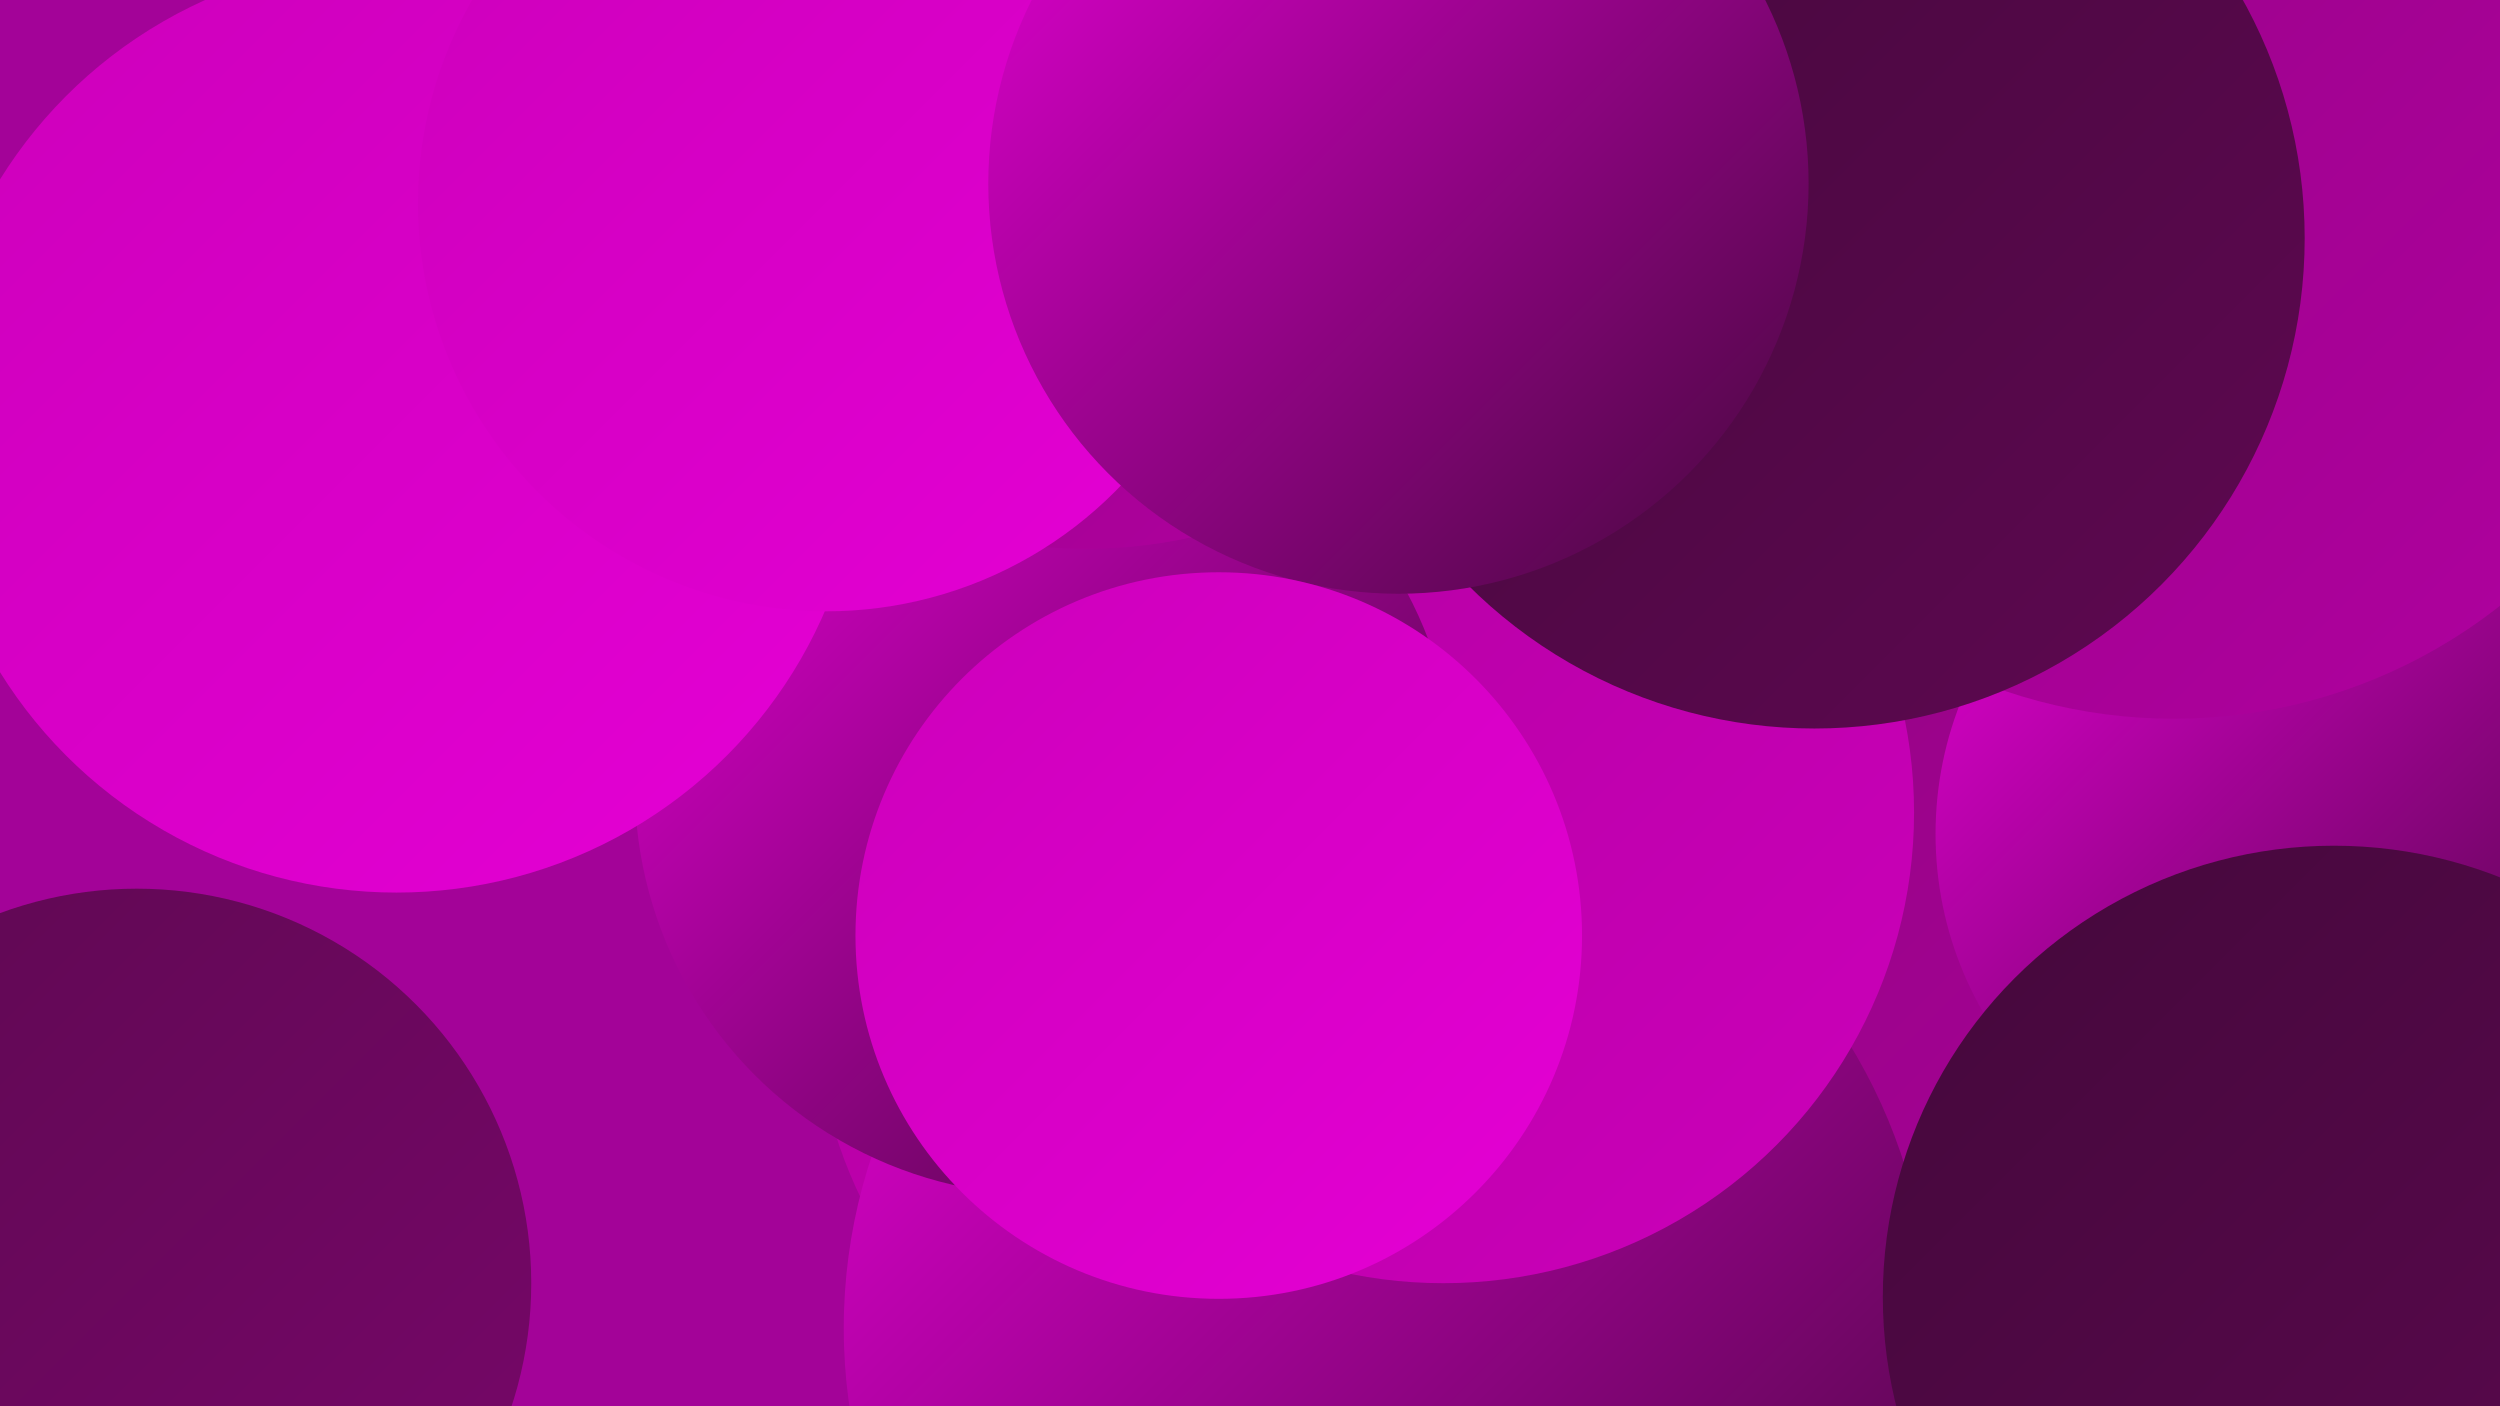
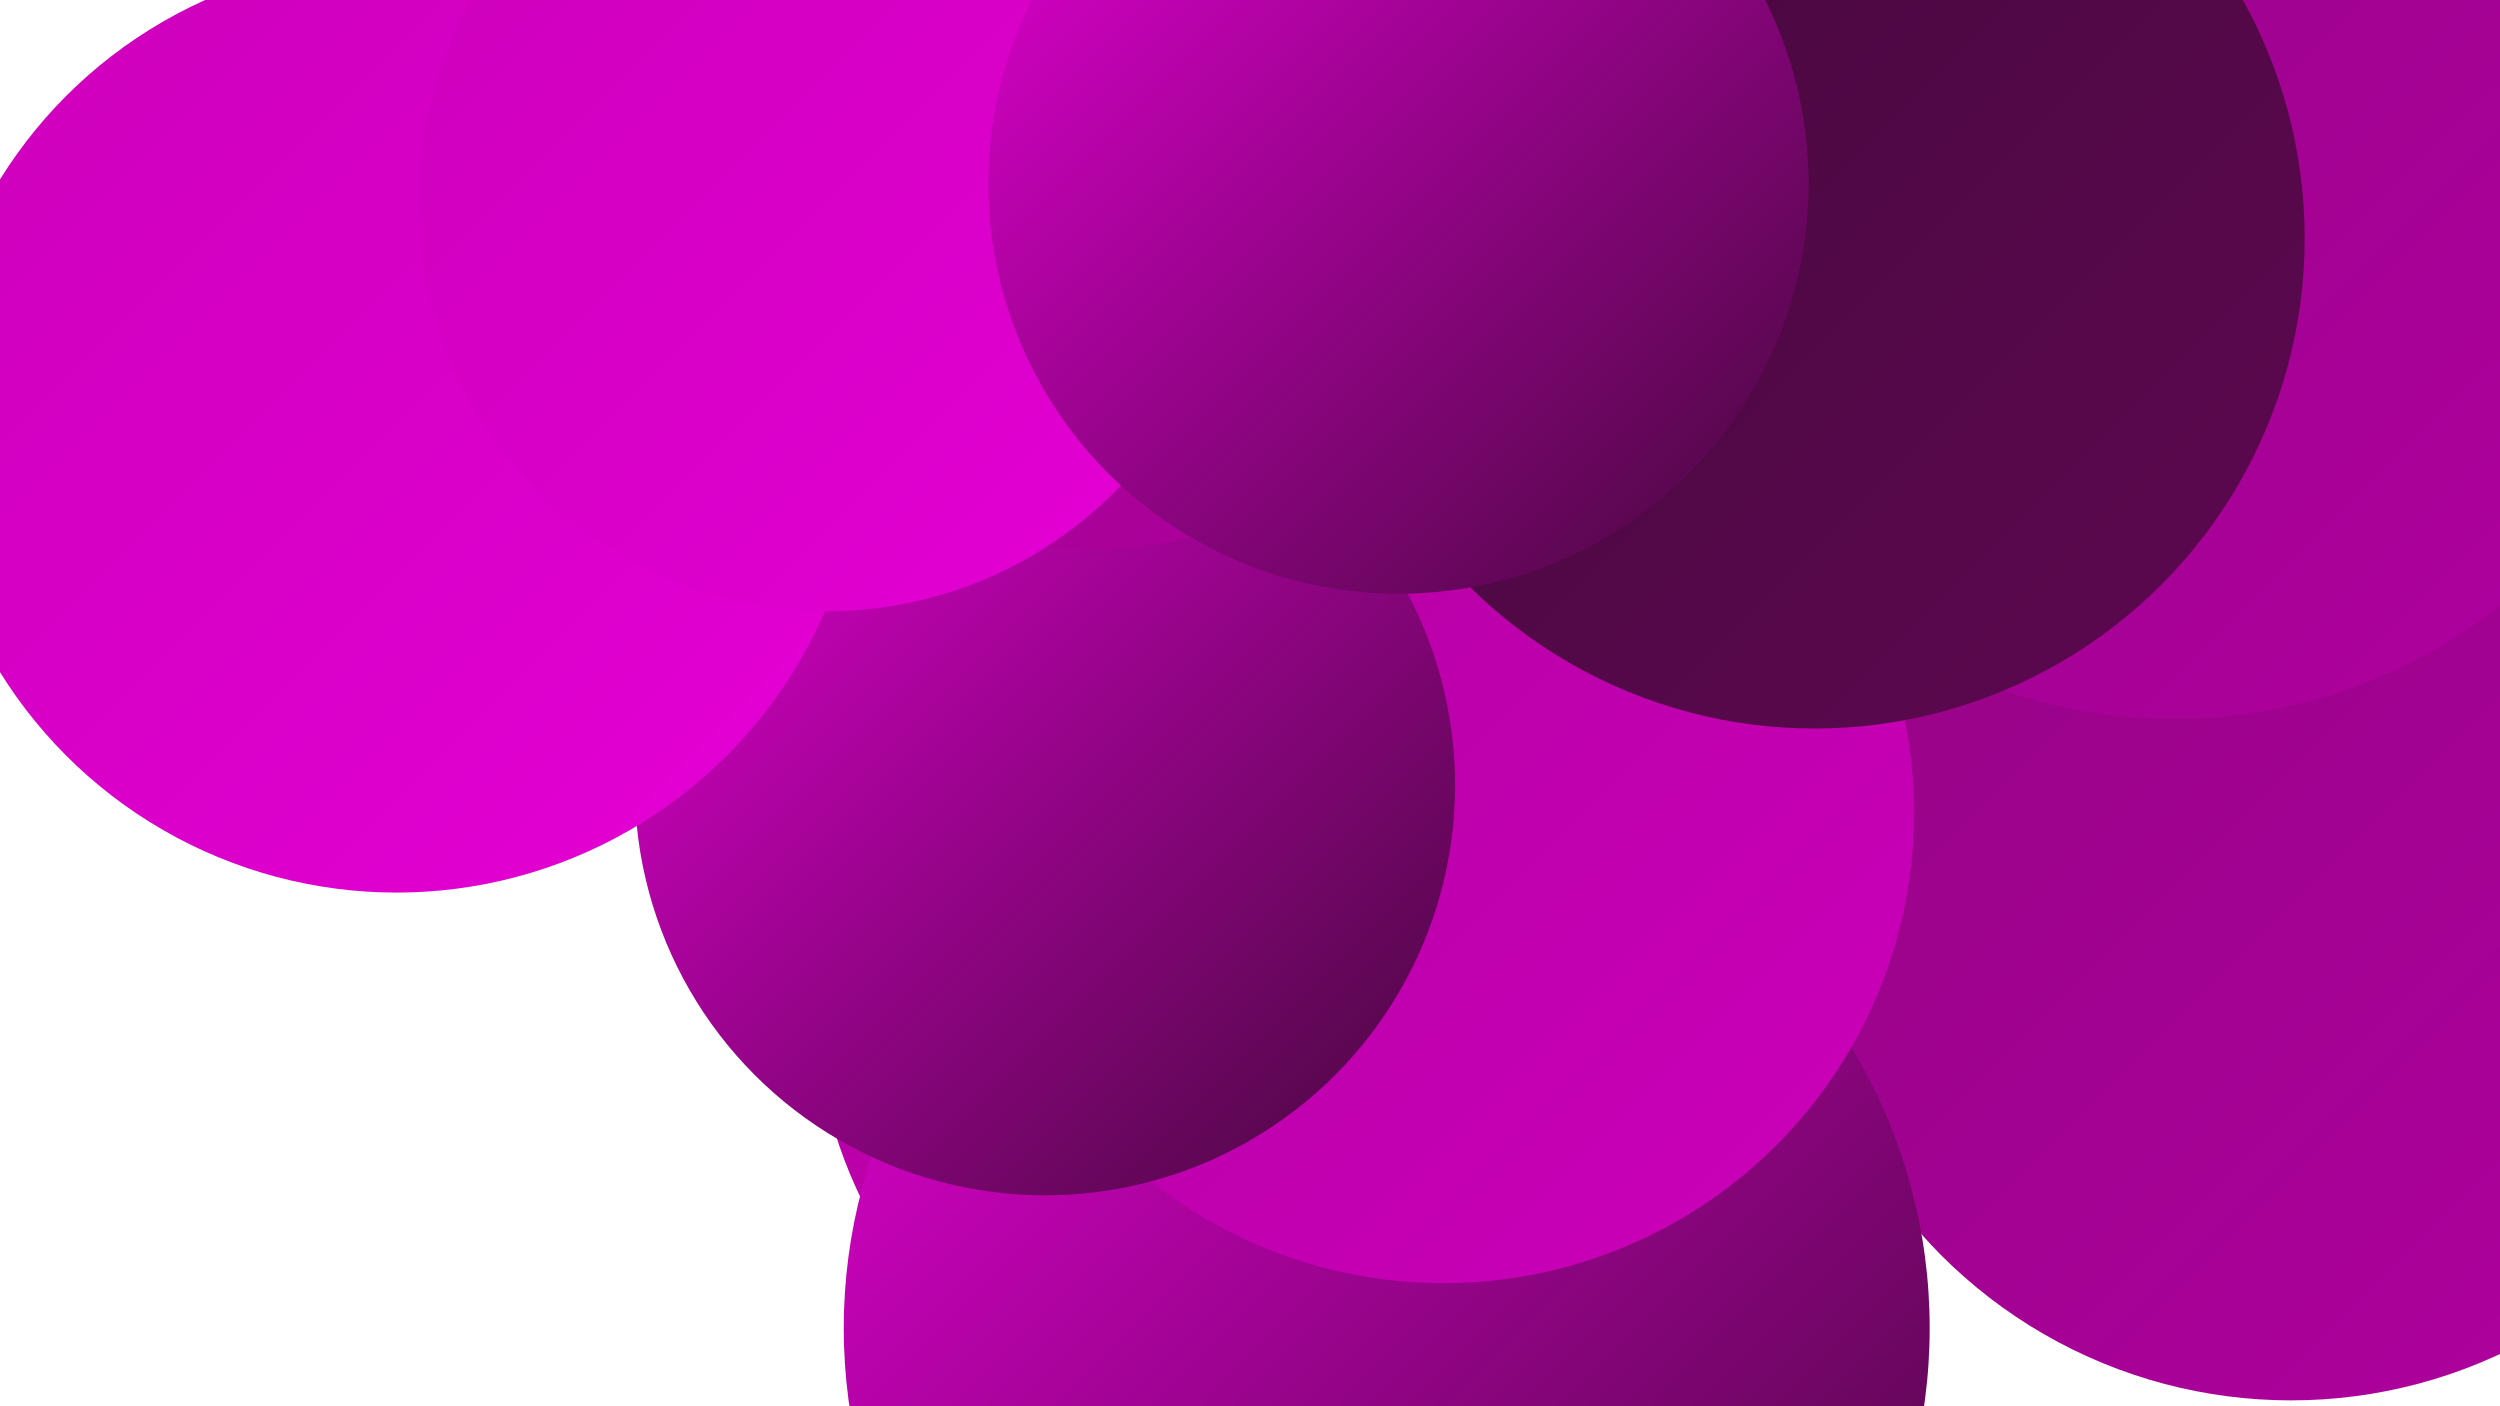
<svg xmlns="http://www.w3.org/2000/svg" width="1280" height="720">
  <defs>
    <linearGradient id="grad0" x1="0%" y1="0%" x2="100%" y2="100%">
      <stop offset="0%" style="stop-color:#44083b;stop-opacity:1" />
      <stop offset="100%" style="stop-color:#5e0851;stop-opacity:1" />
    </linearGradient>
    <linearGradient id="grad1" x1="0%" y1="0%" x2="100%" y2="100%">
      <stop offset="0%" style="stop-color:#5e0851;stop-opacity:1" />
      <stop offset="100%" style="stop-color:#78076a;stop-opacity:1" />
    </linearGradient>
    <linearGradient id="grad2" x1="0%" y1="0%" x2="100%" y2="100%">
      <stop offset="0%" style="stop-color:#78076a;stop-opacity:1" />
      <stop offset="100%" style="stop-color:#940484;stop-opacity:1" />
    </linearGradient>
    <linearGradient id="grad3" x1="0%" y1="0%" x2="100%" y2="100%">
      <stop offset="0%" style="stop-color:#940484;stop-opacity:1" />
      <stop offset="100%" style="stop-color:#b100a0;stop-opacity:1" />
    </linearGradient>
    <linearGradient id="grad4" x1="0%" y1="0%" x2="100%" y2="100%">
      <stop offset="0%" style="stop-color:#b100a0;stop-opacity:1" />
      <stop offset="100%" style="stop-color:#cc00ba;stop-opacity:1" />
    </linearGradient>
    <linearGradient id="grad5" x1="0%" y1="0%" x2="100%" y2="100%">
      <stop offset="0%" style="stop-color:#cc00ba;stop-opacity:1" />
      <stop offset="100%" style="stop-color:#e500d5;stop-opacity:1" />
    </linearGradient>
    <linearGradient id="grad6" x1="0%" y1="0%" x2="100%" y2="100%">
      <stop offset="0%" style="stop-color:#e500d5;stop-opacity:1" />
      <stop offset="100%" style="stop-color:#44083b;stop-opacity:1" />
    </linearGradient>
  </defs>
-   <rect width="1280" height="720" fill="#a30398" />
  <circle cx="1161" cy="469" r="235" fill="url(#grad6)" />
  <circle cx="869" cy="409" r="222" fill="url(#grad2)" />
  <circle cx="430" cy="99" r="194" fill="url(#grad3)" />
  <circle cx="1173" cy="464" r="253" fill="url(#grad3)" />
  <circle cx="654" cy="510" r="237" fill="url(#grad4)" />
  <circle cx="710" cy="680" r="278" fill="url(#grad6)" />
  <circle cx="739" cy="416" r="241" fill="url(#grad4)" />
  <circle cx="535" cy="402" r="210" fill="url(#grad6)" />
  <circle cx="556" cy="30" r="251" fill="url(#grad3)" />
-   <circle cx="1174" cy="427" r="183" fill="url(#grad6)" />
  <circle cx="203" cy="218" r="239" fill="url(#grad5)" />
  <circle cx="920" cy="47" r="235" fill="url(#grad4)" />
  <circle cx="1245" cy="101" r="198" fill="url(#grad0)" />
-   <circle cx="70" cy="657" r="202" fill="url(#grad1)" />
  <circle cx="1113" cy="98" r="270" fill="url(#grad3)" />
  <circle cx="423" cy="104" r="209" fill="url(#grad5)" />
  <circle cx="929" cy="122" r="251" fill="url(#grad0)" />
  <circle cx="716" cy="94" r="210" fill="url(#grad6)" />
-   <circle cx="624" cy="479" r="186" fill="url(#grad5)" />
-   <circle cx="1195" cy="664" r="231" fill="url(#grad0)" />
</svg>